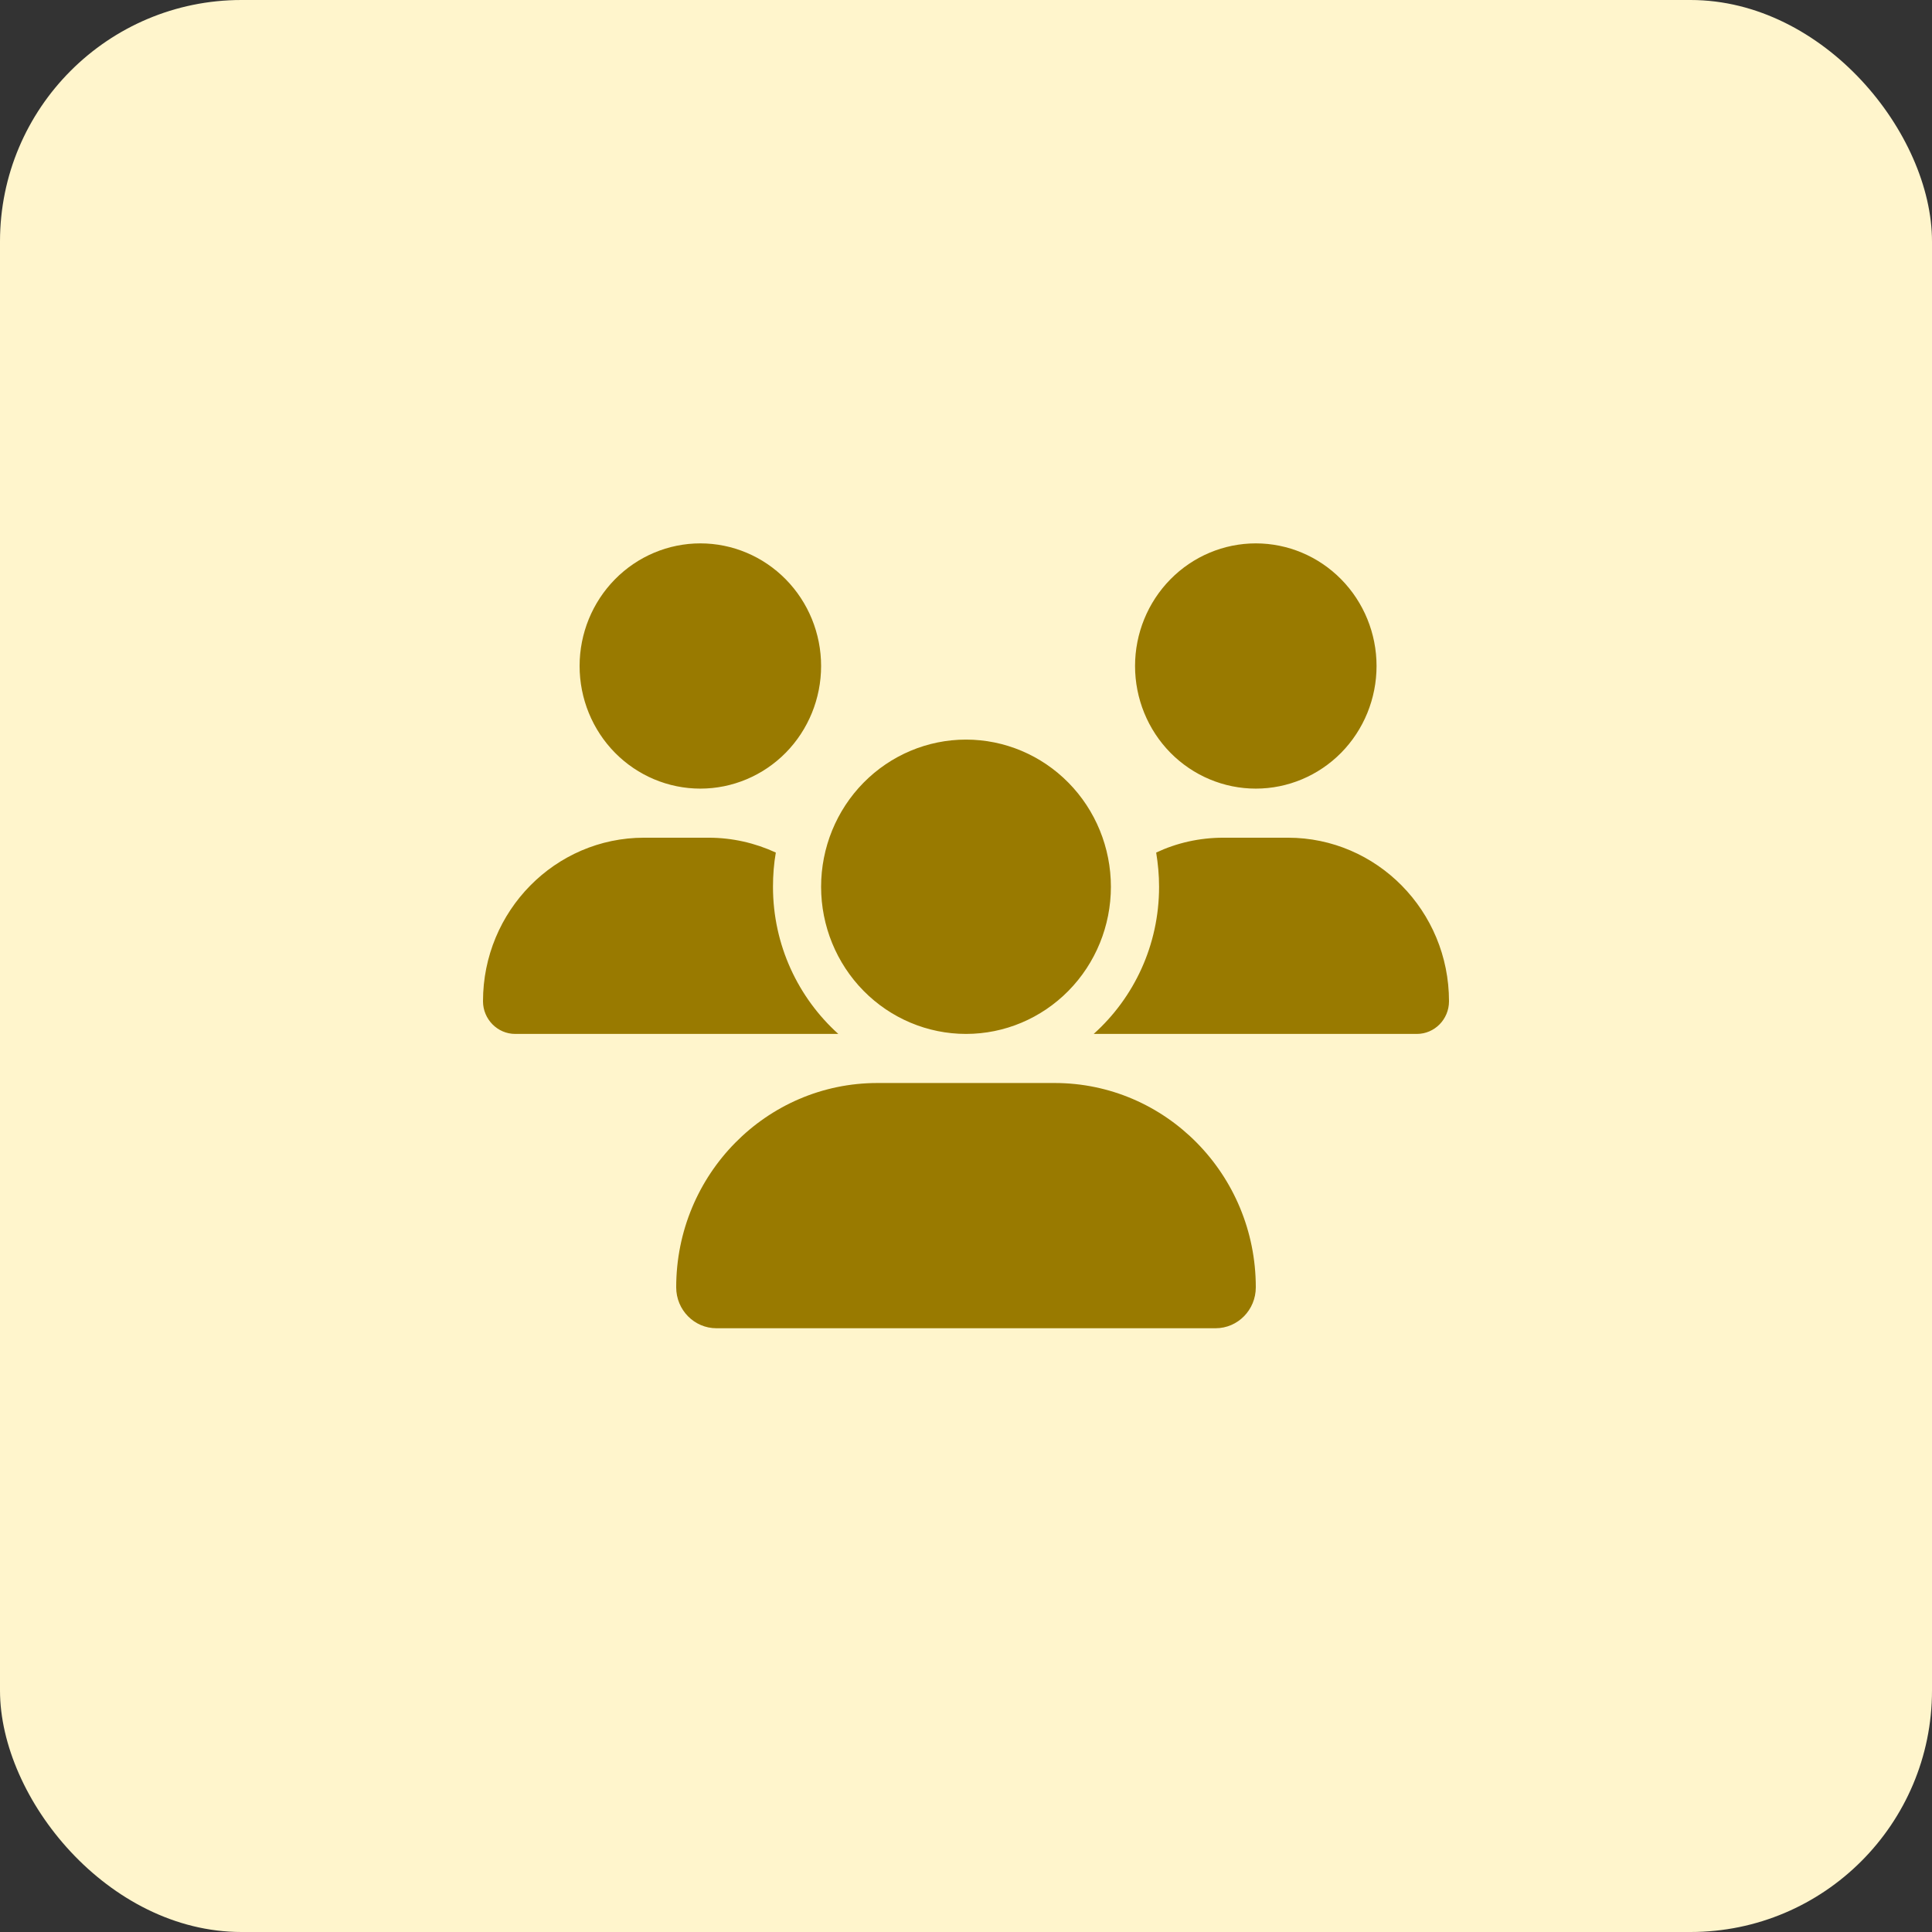
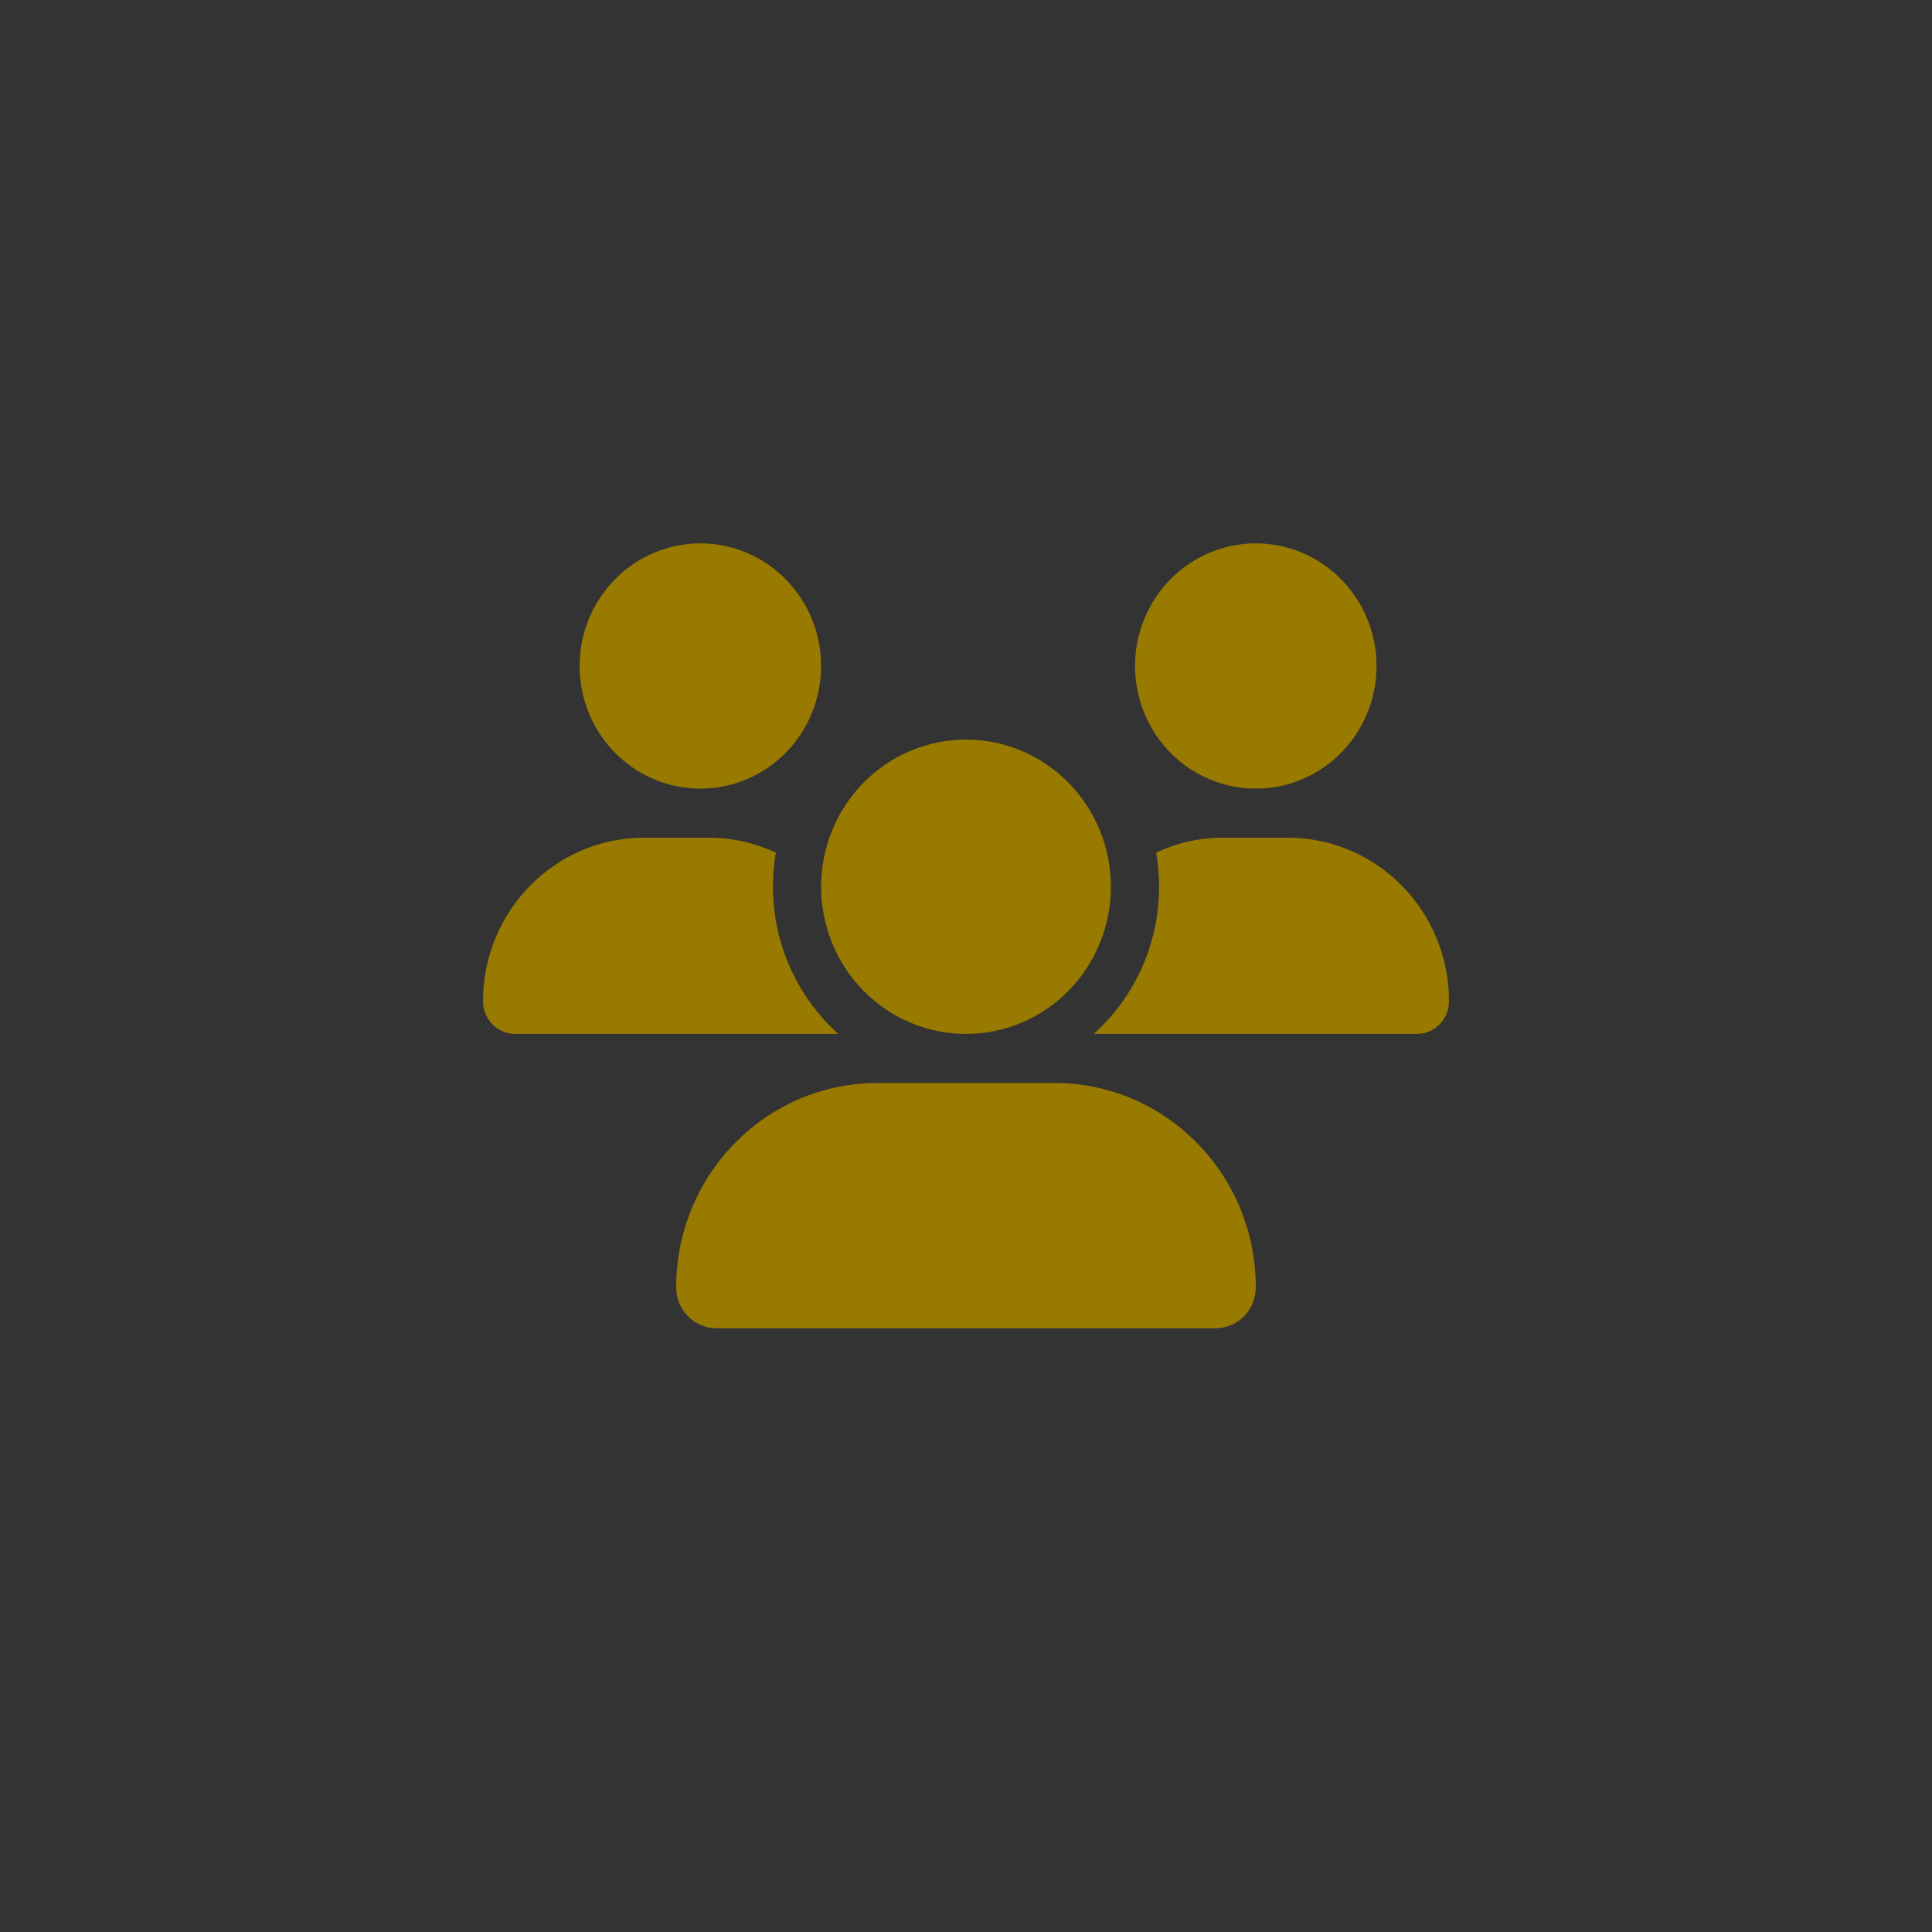
<svg xmlns="http://www.w3.org/2000/svg" width="32" height="32" viewBox="0 0 32 32" fill="none">
  <rect x="0" y="0" width="32" height="32" fill="#333333" stroke="none" />
-   <rect width="32" height="32" rx="4" fill="#FFF5CC" />
-   <path d="M11.6 9C12.13 9 12.639 9.214 13.014 9.595C13.389 9.976 13.6 10.492 13.6 11.031C13.6 11.57 13.389 12.087 13.014 12.468C12.639 12.848 12.13 13.062 11.6 13.062C11.07 13.062 10.561 12.848 10.186 12.468C9.811 12.087 9.6 11.57 9.6 11.031C9.6 10.492 9.811 9.976 10.186 9.595C10.561 9.214 11.07 9 11.6 9ZM20.8 9C21.33 9 21.839 9.214 22.214 9.595C22.589 9.976 22.8 10.492 22.8 11.031C22.8 11.57 22.589 12.087 22.214 12.468C21.839 12.848 21.33 13.062 20.8 13.062C20.27 13.062 19.761 12.848 19.386 12.468C19.011 12.087 18.8 11.57 18.8 11.031C18.8 10.492 19.011 9.976 19.386 9.595C19.761 9.214 20.27 9 20.8 9ZM8 16.584C8 15.089 9.195 13.875 10.668 13.875H11.735C12.133 13.875 12.51 13.964 12.85 14.121C12.818 14.304 12.803 14.495 12.803 14.688C12.803 15.657 13.223 16.528 13.885 17.125C13.88 17.125 13.875 17.125 13.867 17.125H8.533C8.24 17.125 8 16.881 8 16.584ZM18.133 17.125C18.128 17.125 18.122 17.125 18.115 17.125C18.78 16.528 19.198 15.657 19.198 14.688C19.198 14.495 19.18 14.307 19.15 14.121C19.49 13.961 19.867 13.875 20.265 13.875H21.332C22.805 13.875 24 15.089 24 16.584C24 16.884 23.76 17.125 23.468 17.125H18.133ZM13.6 14.688C13.6 14.041 13.853 13.421 14.303 12.964C14.753 12.507 15.364 12.25 16 12.25C16.637 12.25 17.247 12.507 17.697 12.964C18.147 13.421 18.4 14.041 18.4 14.688C18.4 15.334 18.147 15.954 17.697 16.411C17.247 16.868 16.637 17.125 16 17.125C15.364 17.125 14.753 16.868 14.303 16.411C13.853 15.954 13.6 15.334 13.6 14.688ZM11.2 21.322C11.2 19.453 12.693 17.938 14.533 17.938H17.468C19.308 17.938 20.8 19.453 20.8 21.322C20.8 21.695 20.503 22 20.133 22H11.867C11.5 22 11.2 21.698 11.2 21.322Z" fill="#997A00" />
+   <path d="M11.6 9C12.13 9 12.639 9.214 13.014 9.595C13.389 9.976 13.6 10.492 13.6 11.031C13.6 11.57 13.389 12.087 13.014 12.468C12.639 12.848 12.13 13.062 11.6 13.062C11.07 13.062 10.561 12.848 10.186 12.468C9.811 12.087 9.6 11.57 9.6 11.031C9.6 10.492 9.811 9.976 10.186 9.595C10.561 9.214 11.07 9 11.6 9ZM20.8 9C21.33 9 21.839 9.214 22.214 9.595C22.589 9.976 22.8 10.492 22.8 11.031C22.8 11.57 22.589 12.087 22.214 12.468C21.839 12.848 21.33 13.062 20.8 13.062C20.27 13.062 19.761 12.848 19.386 12.468C19.011 12.087 18.8 11.57 18.8 11.031C18.8 10.492 19.011 9.976 19.386 9.595C19.761 9.214 20.27 9 20.8 9ZM8 16.584C8 15.089 9.195 13.875 10.668 13.875H11.735C12.133 13.875 12.51 13.964 12.85 14.121C12.818 14.304 12.803 14.495 12.803 14.688C12.803 15.657 13.223 16.528 13.885 17.125C13.88 17.125 13.875 17.125 13.867 17.125H8.533C8.24 17.125 8 16.881 8 16.584ZM18.133 17.125C18.128 17.125 18.122 17.125 18.115 17.125C18.78 16.528 19.198 15.657 19.198 14.688C19.198 14.495 19.18 14.307 19.15 14.121C19.49 13.961 19.867 13.875 20.265 13.875H21.332C22.805 13.875 24 15.089 24 16.584C24 16.884 23.76 17.125 23.468 17.125H18.133ZM13.6 14.688C13.6 14.041 13.853 13.421 14.303 12.964C14.753 12.507 15.364 12.25 16 12.25C16.637 12.25 17.247 12.507 17.697 12.964C18.147 13.421 18.4 14.041 18.4 14.688C18.4 15.334 18.147 15.954 17.697 16.411C17.247 16.868 16.637 17.125 16 17.125C15.364 17.125 14.753 16.868 14.303 16.411C13.853 15.954 13.6 15.334 13.6 14.688M11.2 21.322C11.2 19.453 12.693 17.938 14.533 17.938H17.468C19.308 17.938 20.8 19.453 20.8 21.322C20.8 21.695 20.503 22 20.133 22H11.867C11.5 22 11.2 21.698 11.2 21.322Z" fill="#997A00" />
</svg>